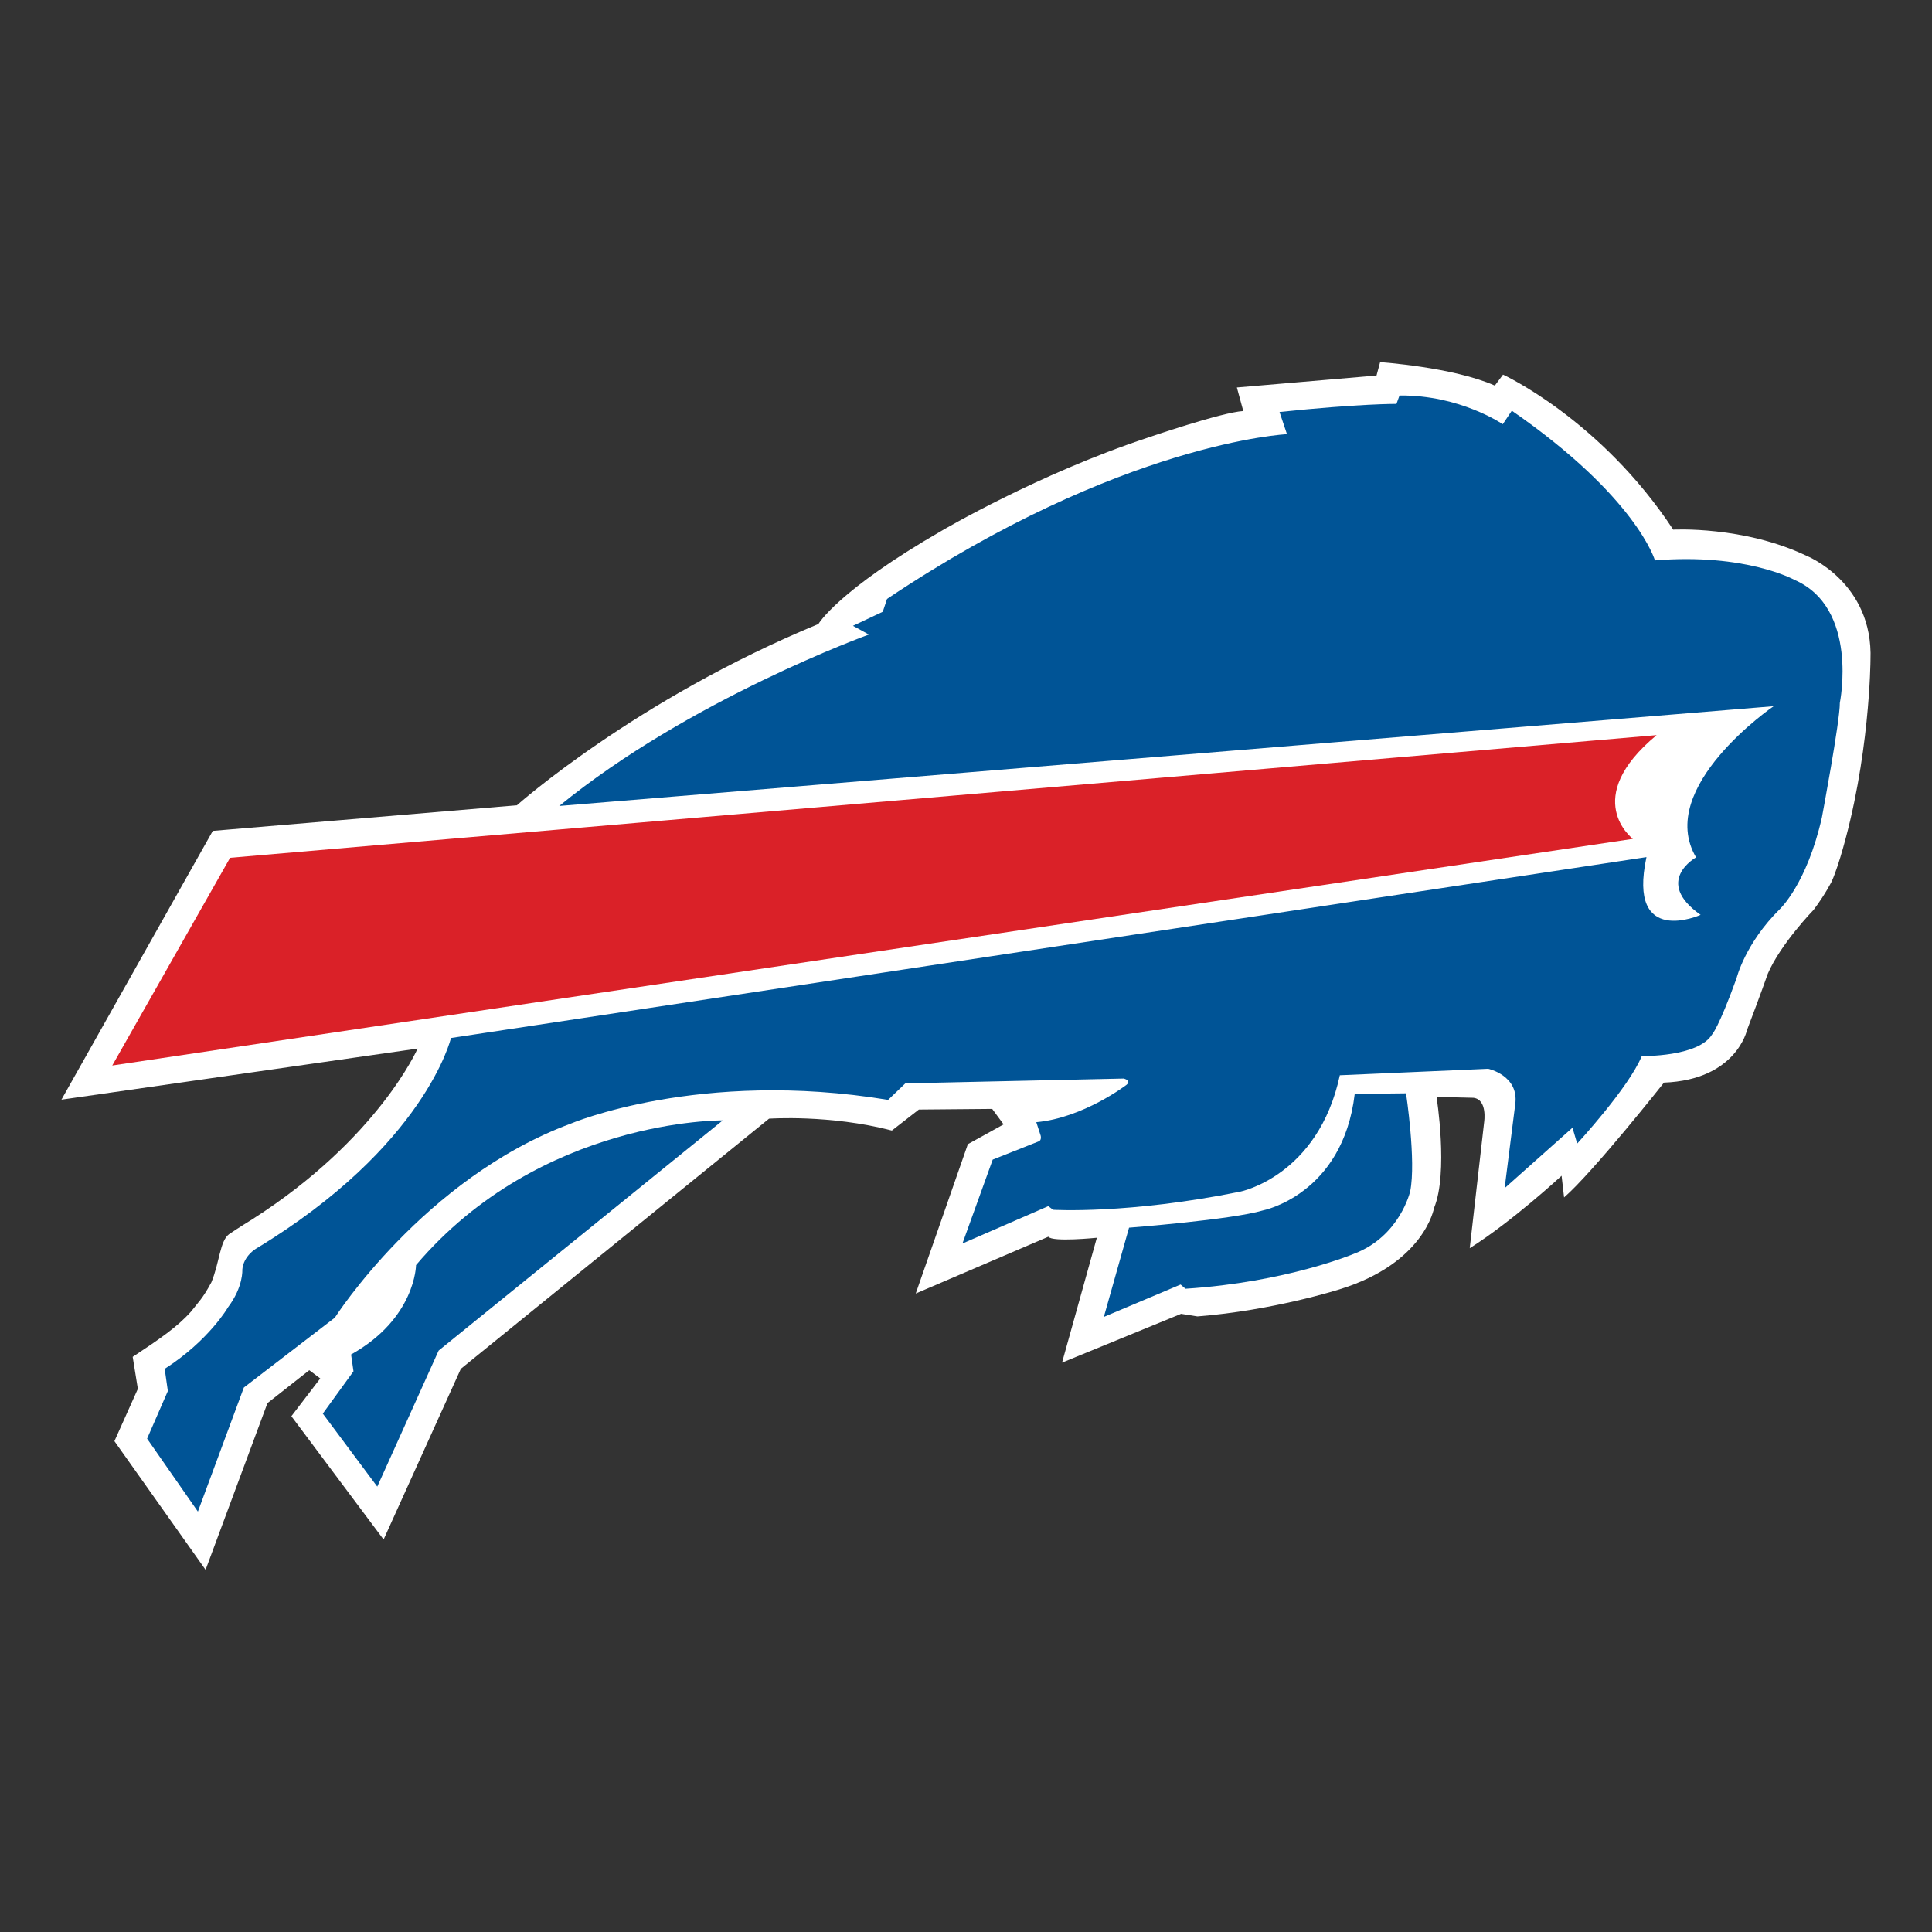
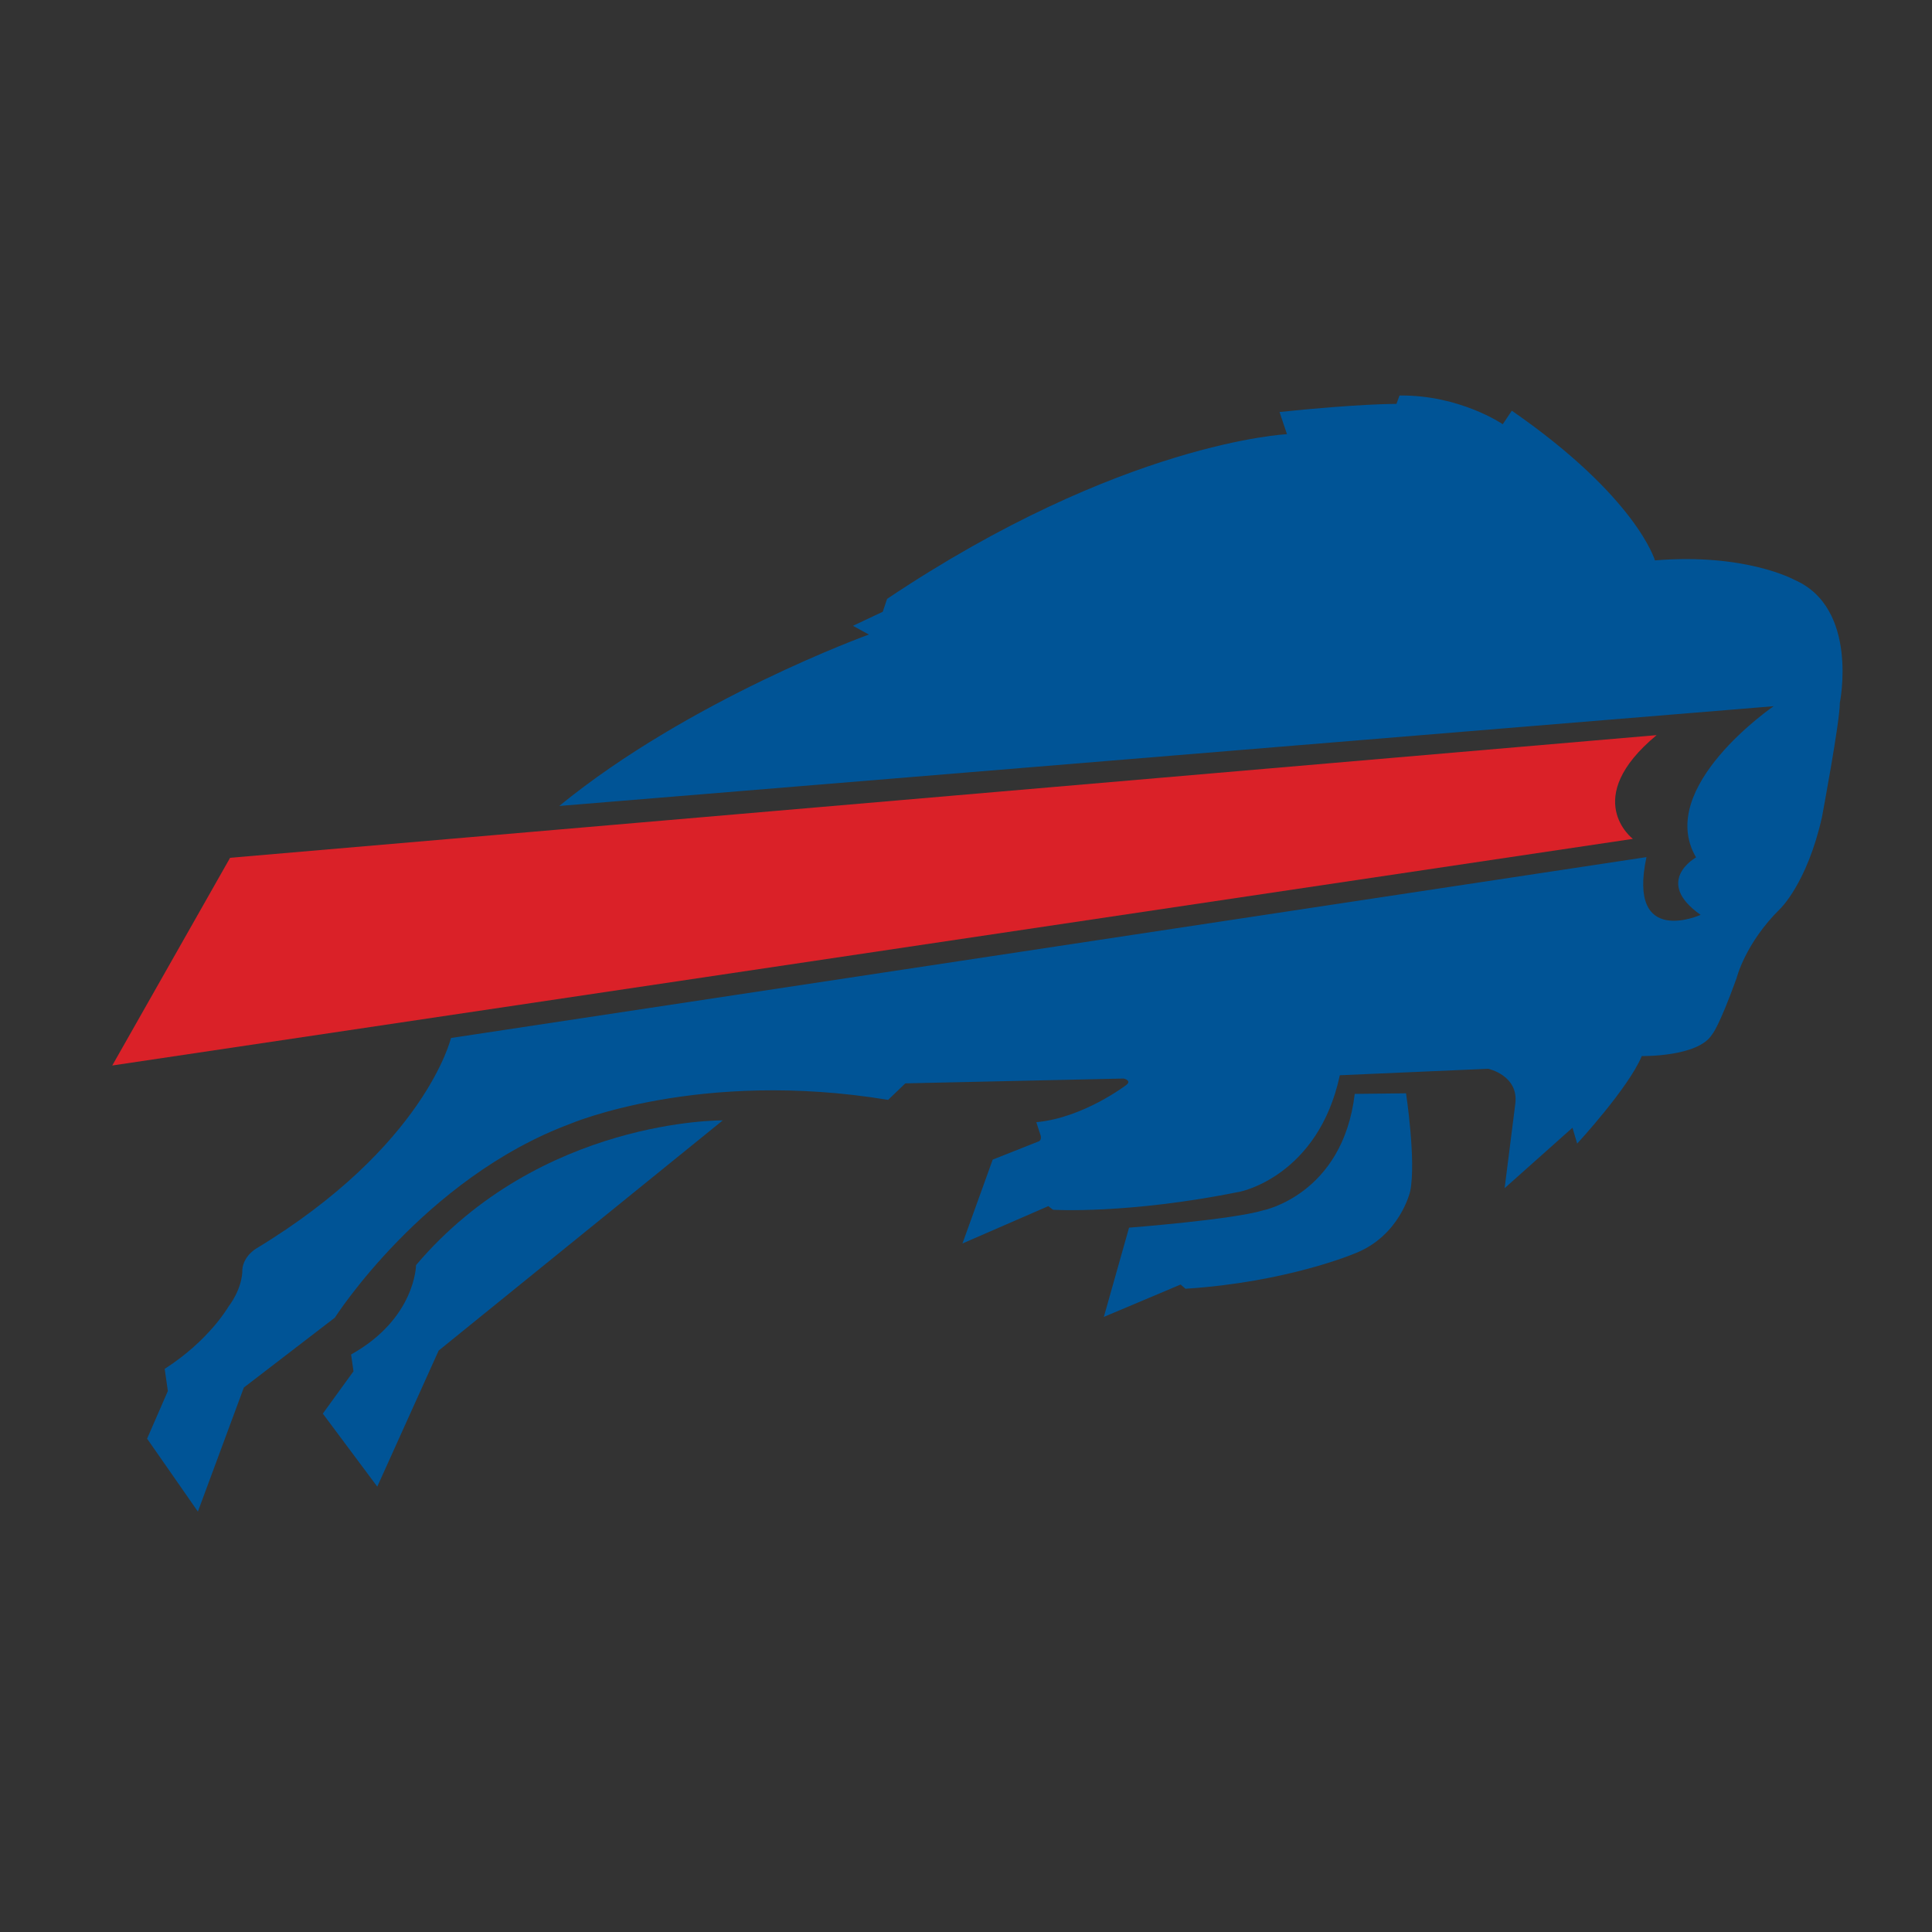
<svg xmlns="http://www.w3.org/2000/svg" version="1.1" id="team_logos" x="0px" y="0px" width="200px" height="200px" viewBox="0 0 200 200" enable-background="new 0 0 200 200" xml:space="preserve">
  <rect x="0" y="0" width="200" height="200" fill="#333333" stroke="none" />
  <g id="bills">
    <g>
      <g>
-         <path fill="#FFFFFF" d="M26.114,126.223c13.021-8.313,17.116-17.675,17.116-17.675l-36.87,5.288l15.668-27.823l31.483-2.652     c0,0,12.25-10.931,31.211-18.765c0,0,1.979-3.449,12.809-9.682c0,0,9.933-5.849,21.245-9.593c0,0,7.668-2.637,9.929-2.771     l-0.664-2.438l14.455-1.237l0.373-1.384c0,0,7.547,0.508,11.873,2.424l0.852-1.135c0,0,10.101,4.64,17.617,16.046     c0,0,7.289-0.406,13.815,2.717c0,0,6.916,2.751,6.604,10.776c0,0-0.049,10.244-3.11,20.396c0,0-0.471,1.587-0.904,2.535     c0,0-0.639,1.295-1.862,2.927c0,0-3.426,3.528-4.756,6.632c0,0-0.718,2.065-2.146,5.815c0,0-1.103,5.161-8.599,5.447     c0,0-7.298,9.235-10.34,11.887l-0.258-2.244c0,0-5.091,4.716-9.509,7.499l1.494-13.07c0,0,0.362-2.332-1.117-2.5l-3.812-0.091     c0,0,1.248,7.866-0.261,11.501c0,0-0.961,5.711-9.819,8.432c0,0-6.846,2.181-14.678,2.791l-1.686-0.268l-12.326,5.053     l3.603-12.929c0,0-4.621,0.468-5.019-0.108l-13.729,5.884l5.396-15.464l3.699-2.047l-1.18-1.604l-7.591,0.067l-2.793,2.173     c-6.447-1.677-12.717-1.228-12.717-1.228l-31.904,25.896l-7.996,17.67l-9.547-12.764l2.989-3.908l-1.136-0.854l-4.328,3.405     l-6.406,17.256l-9.438-13.317l2.426-5.414l-0.535-3.312c2.807-1.855,4.625-3.099,6.045-4.693     c0.775-0.996,1.202-1.345,2.102-3.024c0.848-2.054,0.878-4.272,1.823-4.978C24.892,126.967,25.796,126.426,26.114,126.223z" />
        <g>
          <g>
            <path fill="#DA2128" d="M23.819,88.799L11.621,110.3l157.412-23.46c0,0-5.471-4.161,2.46-10.739L23.819,88.799z" />
          </g>
        </g>
        <g>
          <path fill="#005496" d="M183.607,73.106c0,0-12.293,8.404-8.03,15.65c0,0-4.46,2.474,0.469,5.951c0,0-7.618,3.43-5.604-5.979      L46.685,107.453c0,0-2.646,11.209-20.198,21.818c0,0-1.287,0.754-1.402,2.164c0,0,0.124,1.756-1.473,3.885      c0,0-1.979,3.449-6.563,6.383L17.376,144l-2.148,4.93l5.258,7.549l4.757-12.84l9.419-7.234c0,0,9.217-14.424,24.375-20.07      c0,0,13.374-5.707,32.9-2.475l1.783-1.711l22.605-0.5c0,0,0.852,0.194,0.284,0.656c0,0-4.453,3.422-9.332,3.863l0.453,1.393      c0,0,0.133,0.488-0.23,0.604l-4.736,1.878l-3.132,8.682l8.886-3.865l0.496,0.375c0,0,7.734,0.479,19.369-1.875      c0,0,8.071-1.596,10.316-12.051l15.359-0.67c0,0,3.2,0.684,2.801,3.653L155.758,123l7.024-6.258l0.487,1.641      c0,0,5.322-5.763,6.688-9.062c0,0,5.845,0.117,7.281-2.241c0,0,0.666-0.665,2.529-5.81c0,0,0.879-3.608,4.487-7.163      c0,0,2.796-2.616,4.349-9.489c0,0,1.873-9.957,1.856-11.855c0,0,2.015-9.851-4.733-12.753c0,0-5.019-2.767-14.408-1.999      c0,0-1.873-6.535-14.814-15.495l-0.939,1.4c0,0-4.426-3.042-10.687-2.973l-0.317,0.868c0,0-3.806-0.027-12.105,0.84l0.771,2.296      c0,0-17.117,0.794-41.399,17.052l-0.444,1.33l-3.086,1.454l1.648,0.905c0,0-18.553,6.699-32.053,17.746L183.607,73.106z" />
          <g>
            <path fill="#005496" d="M140.241,113.24l5.312-0.061c0,0,1.062,7.006,0.432,10.137c0,0-1.047,4.646-5.791,6.463       c0,0-6.989,2.961-17.473,3.632l-0.506-0.435l-7.945,3.35l2.609-9.239c0,0,10.65-0.821,13.869-1.788       C130.748,125.299,139.005,123.678,140.241,113.24z" />
          </g>
          <g>
            <path fill="#005496" d="M74.821,115.982c0,0-18.844-0.227-31.752,14.979c0,0-0.036,5.518-6.725,9.257l0.249,1.739l-3.177,4.38       l5.639,7.558l6.353-14.082L74.821,115.982z" />
          </g>
        </g>
      </g>
    </g>
  </g>
</svg>